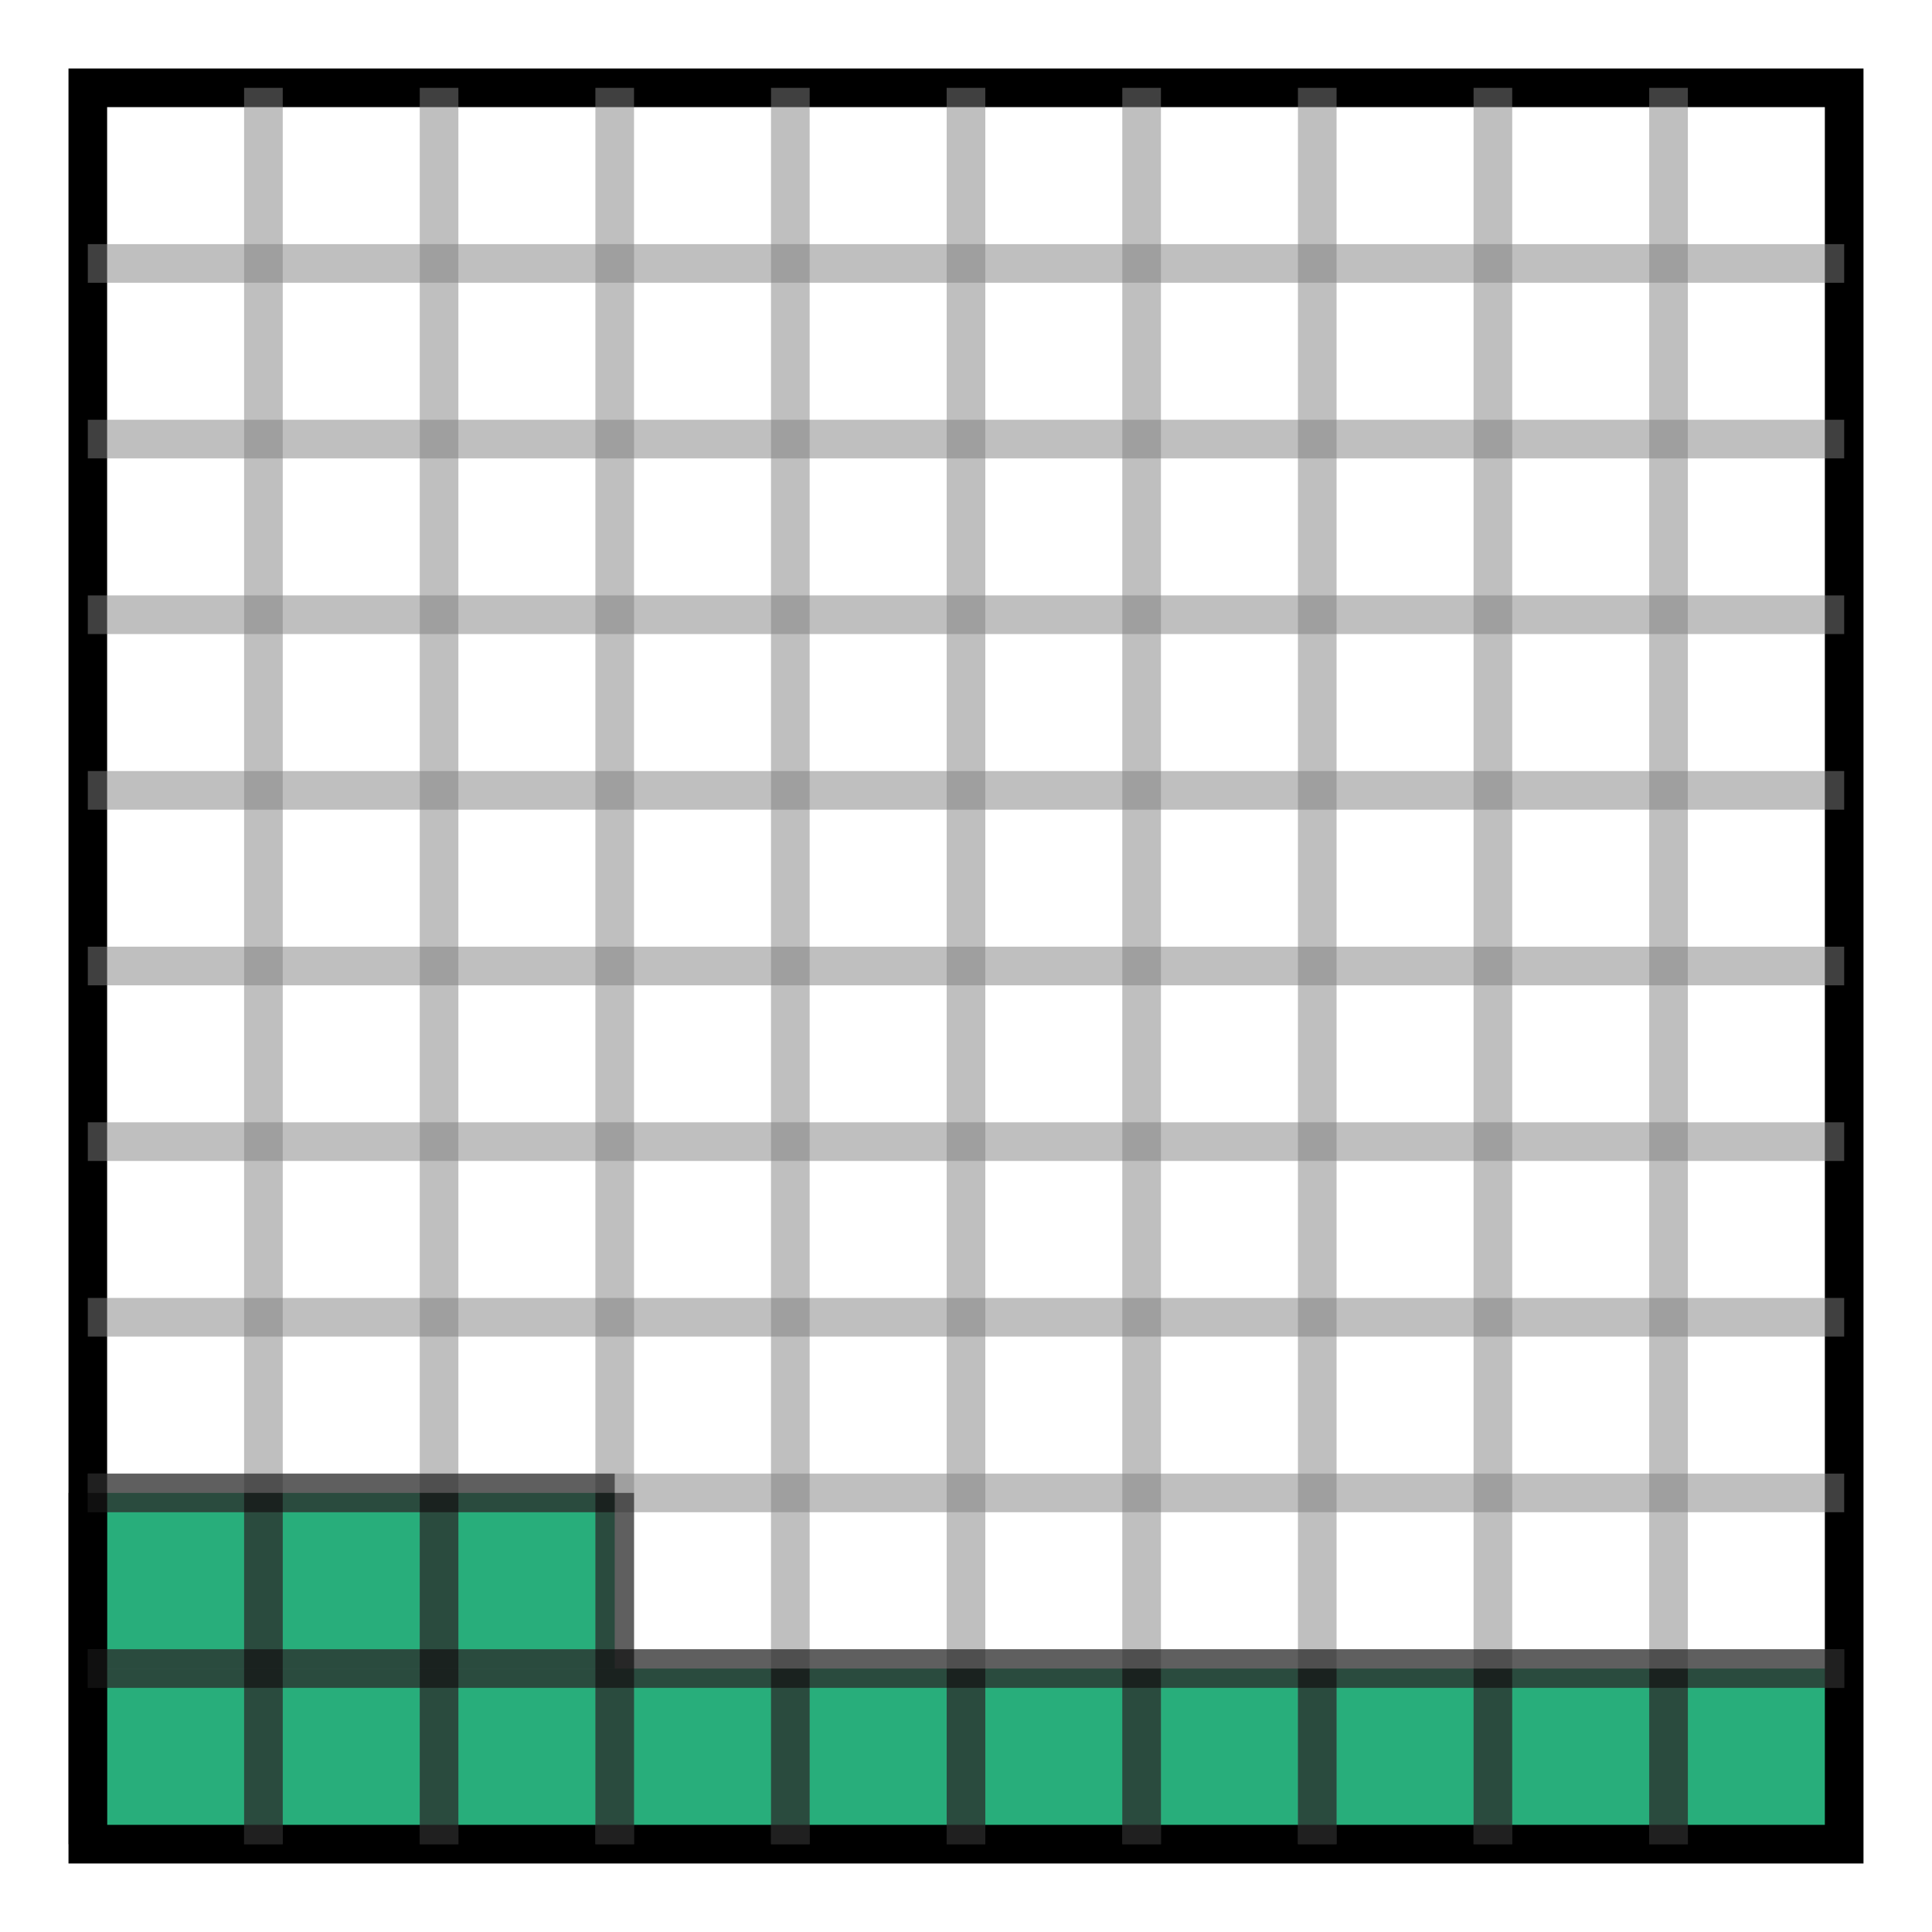
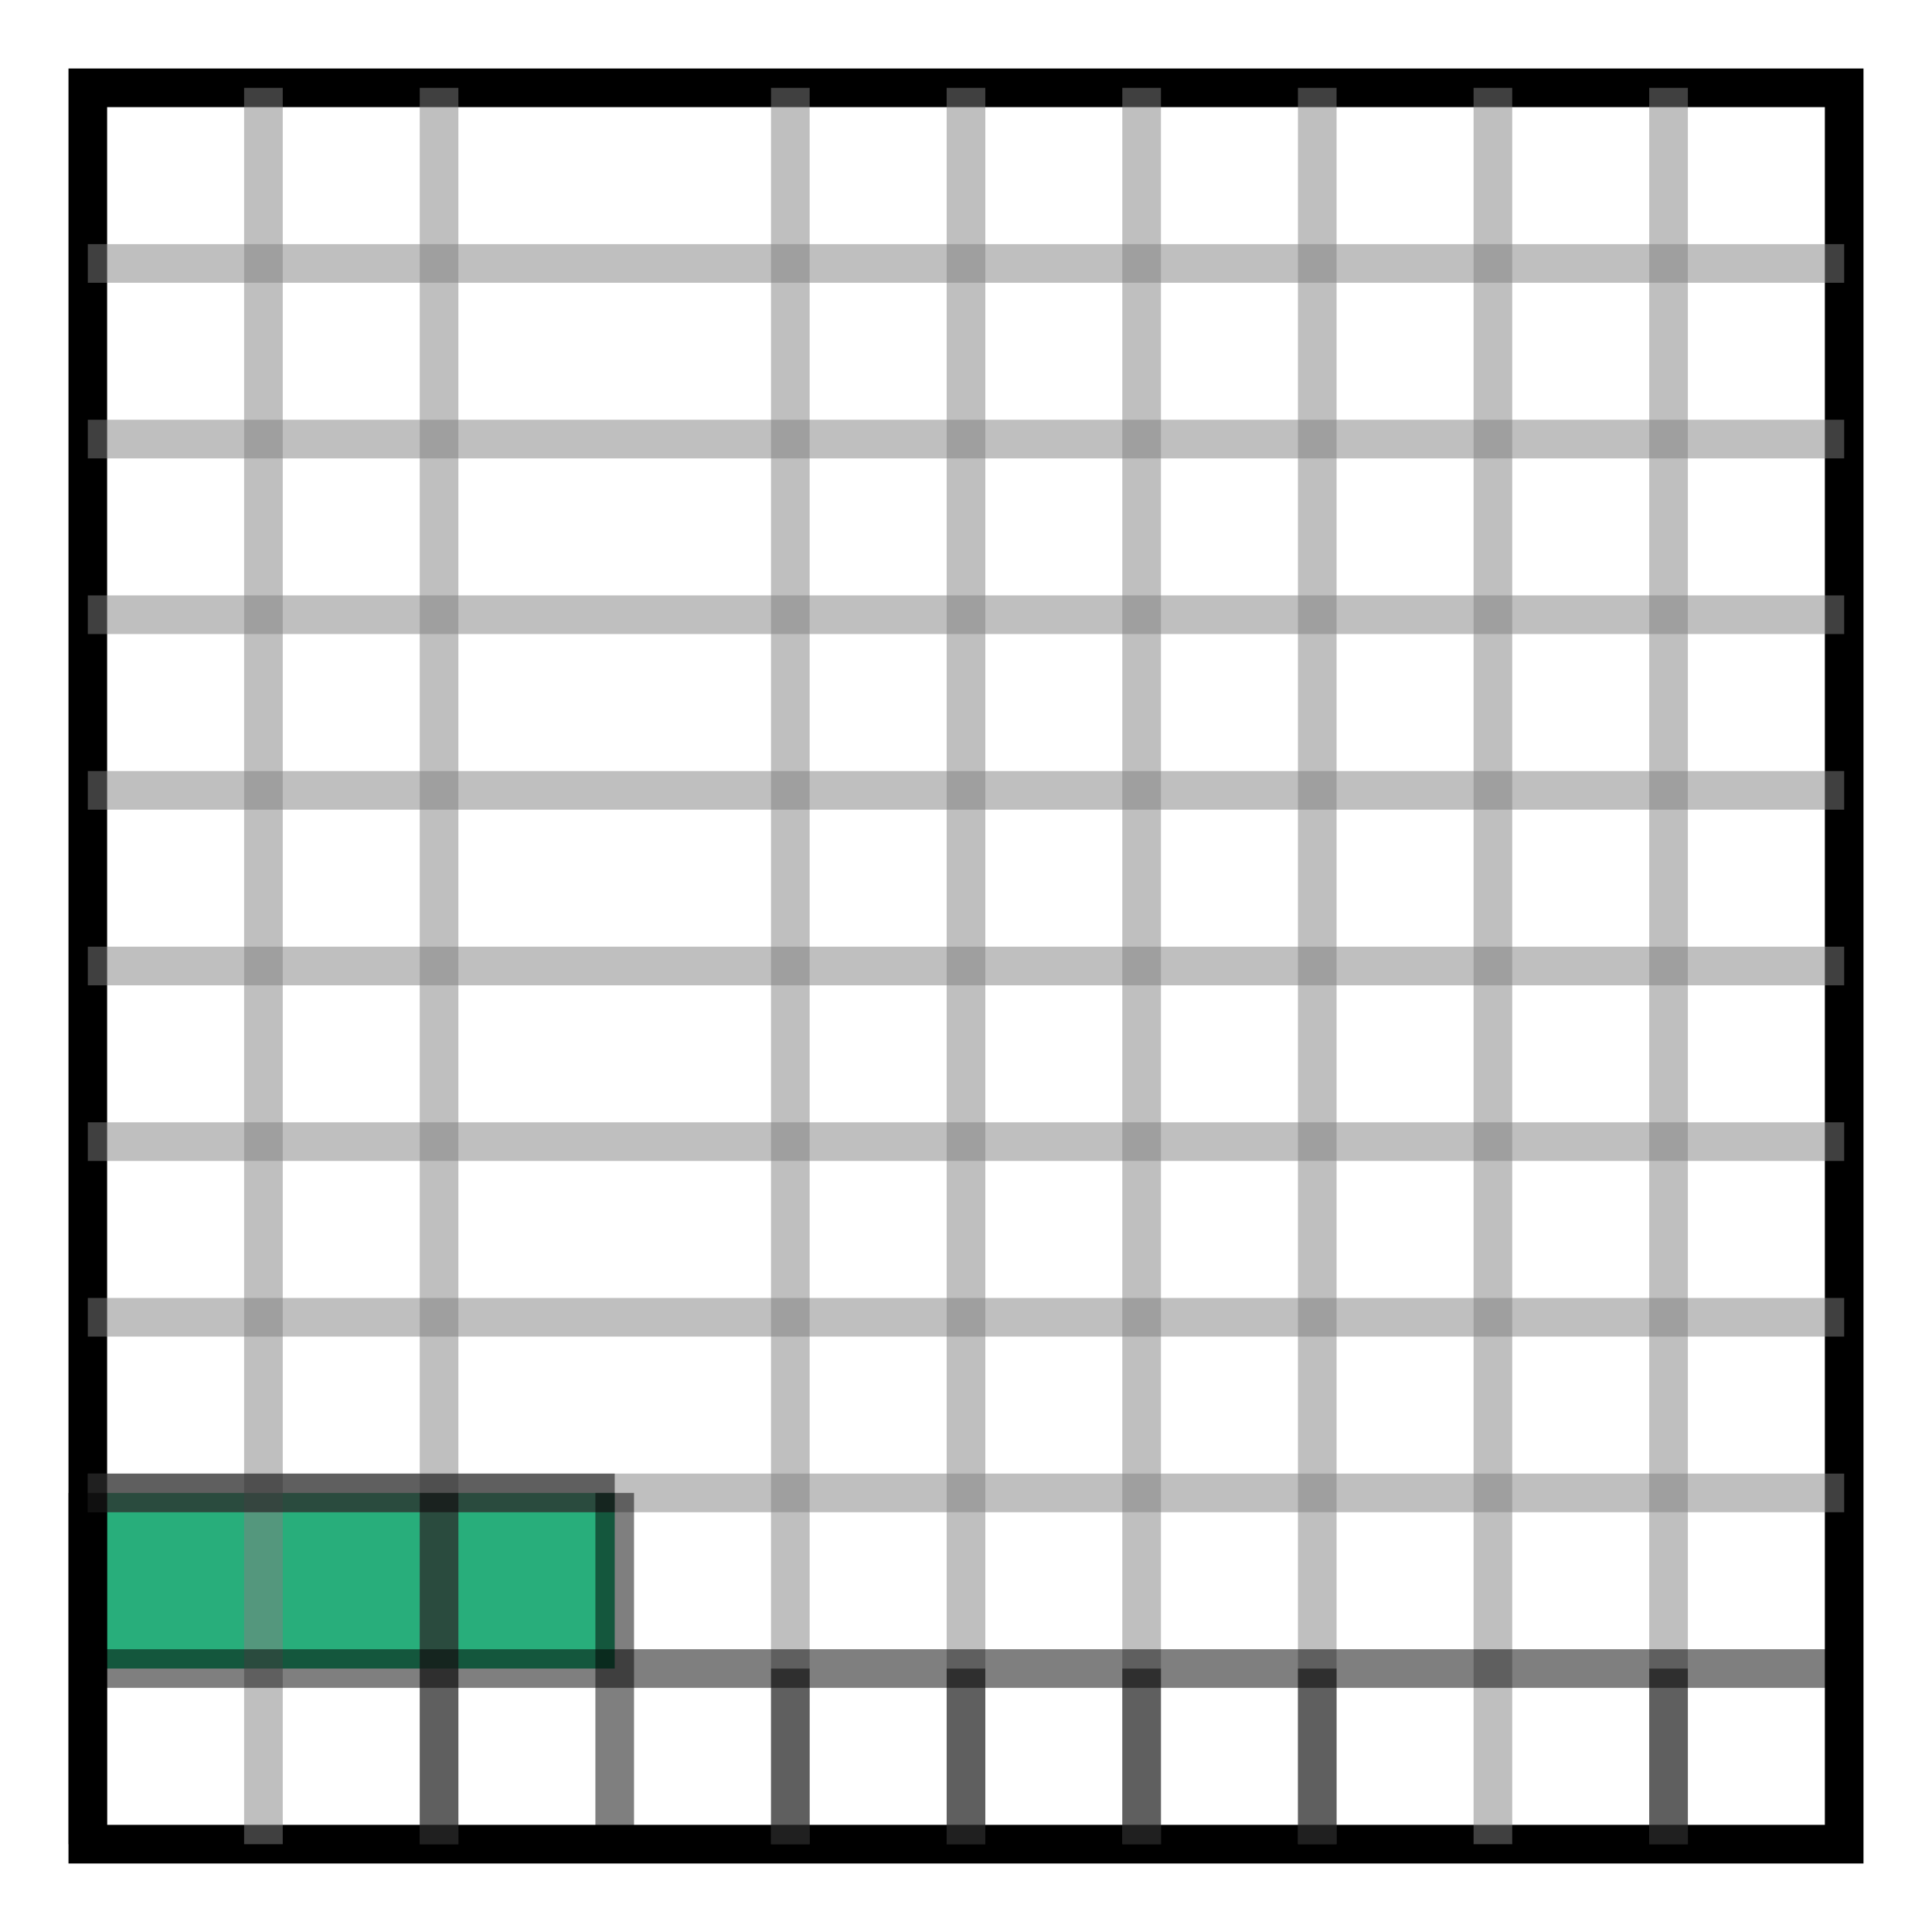
<svg xmlns="http://www.w3.org/2000/svg" version="1.1" width="100" height="100" viewBox="0 0 100 100">
  <defs />
-   <path fill="#28ae7b" stroke="#000000" d="M 4.545,95.454 L 95.454,95.454 L 95.454,86.364 L 4.545,86.364 Z" style="stroke-width: 2px;fill-opacity: 1;stroke-opacity: 0" stroke-width="2" fill-opacity="1" stroke-opacity="0" stroke-dasharray="0" />
  <path fill="#28ae7b" stroke="#000000" d="M 4.545,86.364 L 31.818,86.364 L 31.818,77.273 L 4.545,77.273 Z" style="stroke-width: 2px;fill-opacity: 1;stroke-opacity: 0" stroke-width="2" fill-opacity="1" stroke-opacity="0" stroke-dasharray="0" />
  <path fill="#28ae7b" stroke="#000000" d="M 4.545,95.454 L 95.454,95.454 L 95.454,4.545 L 4.545,4.545 Z" style="stroke-width: 2px;fill-opacity: 0;stroke-opacity: 1" stroke-width="2" fill-opacity="0" stroke-opacity="1" stroke-dasharray="0" />
  <path fill="#808080" stroke="#808080" d="M 13.636,95.454 L 104.545,95.454" style="stroke-width: 2px;stroke-opacity: 1;fill-opacity: 0;opacity: 0.5" stroke-width="2" stroke-opacity="1" stroke-dasharray="0" fill-opacity="0" opacity="0.5" transform="rotate(270 13.636 95.455)" />
-   <path fill="#808080" stroke="#808080" d="M 4.545,86.364 L 95.454,86.364" style="stroke-width: 2px;stroke-opacity: 1;fill-opacity: 0;opacity: 0.5" stroke-width="2" stroke-opacity="1" stroke-dasharray="0" fill-opacity="0" opacity="0.5" transform="" />
  <path fill="#808080" stroke="#808080" d="M 22.727,95.454 L 113.636,95.454" style="stroke-width: 2px;stroke-opacity: 1;fill-opacity: 0;opacity: 0.5" stroke-width="2" stroke-opacity="1" stroke-dasharray="0" fill-opacity="0" opacity="0.5" transform="rotate(270 22.727 95.455)" />
  <path fill="#808080" stroke="#808080" d="M 4.545,77.273 L 95.454,77.273" style="stroke-width: 2px;stroke-opacity: 1;fill-opacity: 0;opacity: 0.5" stroke-width="2" stroke-opacity="1" stroke-dasharray="0" fill-opacity="0" opacity="0.5" transform="" />
-   <path fill="#808080" stroke="#808080" d="M 31.818,95.454 L 122.727,95.454" style="stroke-width: 2px;stroke-opacity: 1;fill-opacity: 0;opacity: 0.5" stroke-width="2" stroke-opacity="1" stroke-dasharray="0" fill-opacity="0" opacity="0.5" transform="rotate(270 31.818 95.455)" />
  <path fill="#808080" stroke="#808080" d="M 4.545,68.182 L 95.454,68.182" style="stroke-width: 2px;stroke-opacity: 1;fill-opacity: 0;opacity: 0.5" stroke-width="2" stroke-opacity="1" stroke-dasharray="0" fill-opacity="0" opacity="0.5" transform="" />
  <path fill="#808080" stroke="#808080" d="M 40.909,95.454 L 131.818,95.454" style="stroke-width: 2px;stroke-opacity: 1;fill-opacity: 0;opacity: 0.5" stroke-width="2" stroke-opacity="1" stroke-dasharray="0" fill-opacity="0" opacity="0.5" transform="rotate(270 40.909 95.455)" />
  <path fill="#808080" stroke="#808080" d="M 4.545,59.091 L 95.454,59.091" style="stroke-width: 2px;stroke-opacity: 1;fill-opacity: 0;opacity: 0.5" stroke-width="2" stroke-opacity="1" stroke-dasharray="0" fill-opacity="0" opacity="0.5" transform="" />
  <path fill="#808080" stroke="#808080" d="M 50,95.454 L 140.909,95.454" style="stroke-width: 2px;stroke-opacity: 1;fill-opacity: 0;opacity: 0.5" stroke-width="2" stroke-opacity="1" stroke-dasharray="0" fill-opacity="0" opacity="0.5" transform="rotate(270 50 95.455)" />
  <path fill="#808080" stroke="#808080" d="M 4.545,50 L 95.454,50" style="stroke-width: 2px;stroke-opacity: 1;fill-opacity: 0;opacity: 0.5" stroke-width="2" stroke-opacity="1" stroke-dasharray="0" fill-opacity="0" opacity="0.5" transform="" />
  <path fill="#808080" stroke="#808080" d="M 59.091,95.454 L 150,95.454" style="stroke-width: 2px;stroke-opacity: 1;fill-opacity: 0;opacity: 0.5" stroke-width="2" stroke-opacity="1" stroke-dasharray="0" fill-opacity="0" opacity="0.5" transform="rotate(270 59.091 95.455)" />
  <path fill="#808080" stroke="#808080" d="M 4.545,40.909 L 95.454,40.909" style="stroke-width: 2px;stroke-opacity: 1;fill-opacity: 0;opacity: 0.5" stroke-width="2" stroke-opacity="1" stroke-dasharray="0" fill-opacity="0" opacity="0.5" transform="" />
  <path fill="#808080" stroke="#808080" d="M 68.182,95.454 L 159.091,95.454" style="stroke-width: 2px;stroke-opacity: 1;fill-opacity: 0;opacity: 0.5" stroke-width="2" stroke-opacity="1" stroke-dasharray="0" fill-opacity="0" opacity="0.5" transform="rotate(270 68.182 95.455)" />
  <path fill="#808080" stroke="#808080" d="M 4.545,31.818 L 95.454,31.818" style="stroke-width: 2px;stroke-opacity: 1;fill-opacity: 0;opacity: 0.5" stroke-width="2" stroke-opacity="1" stroke-dasharray="0" fill-opacity="0" opacity="0.5" transform="" />
  <path fill="#808080" stroke="#808080" d="M 77.273,95.454 L 168.182,95.454" style="stroke-width: 2px;stroke-opacity: 1;fill-opacity: 0;opacity: 0.5" stroke-width="2" stroke-opacity="1" stroke-dasharray="0" fill-opacity="0" opacity="0.5" transform="rotate(270 77.273 95.455)" />
  <path fill="#808080" stroke="#808080" d="M 4.545,22.727 L 95.454,22.727" style="stroke-width: 2px;stroke-opacity: 1;fill-opacity: 0;opacity: 0.5" stroke-width="2" stroke-opacity="1" stroke-dasharray="0" fill-opacity="0" opacity="0.5" transform="" />
  <path fill="#808080" stroke="#808080" d="M 86.364,95.454 L 177.273,95.454" style="stroke-width: 2px;stroke-opacity: 1;fill-opacity: 0;opacity: 0.5" stroke-width="2" stroke-opacity="1" stroke-dasharray="0" fill-opacity="0" opacity="0.5" transform="rotate(270 86.364 95.455)" />
  <path fill="#808080" stroke="#808080" d="M 4.545,13.636 L 95.454,13.636" style="stroke-width: 2px;stroke-opacity: 1;fill-opacity: 0;opacity: 0.5" stroke-width="2" stroke-opacity="1" stroke-dasharray="0" fill-opacity="0" opacity="0.5" transform="" />
  <path fill="#000000" stroke="#000000" d="M 4.545,77.273 L 31.818,77.273" style="stroke-width: 2px;stroke-opacity: 1;fill-opacity: 0;opacity: 0.5" stroke-width="2" stroke-opacity="1" stroke-dasharray="0" fill-opacity="0" opacity="0.5" transform="" />
  <path fill="#000000" stroke="#000000" d="M 4.545,86.364 L 95.454,86.364" style="stroke-width: 2px;stroke-opacity: 1;fill-opacity: 0;opacity: 0.5" stroke-width="2" stroke-opacity="1" stroke-dasharray="0" fill-opacity="0" opacity="0.5" transform="" />
  <path fill="#000000" stroke="#000000" d="M 4.545,95.454 L 22.727,95.454" style="stroke-width: 2px;stroke-opacity: 1;fill-opacity: 0;opacity: 0.5" stroke-width="2" stroke-opacity="1" stroke-dasharray="0" fill-opacity="0" opacity="0.5" transform="rotate(270 4.545 95.455)" />
-   <path fill="#000000" stroke="#000000" d="M 13.636,95.454 L 31.818,95.454" style="stroke-width: 2px;stroke-opacity: 1;fill-opacity: 0;opacity: 0.5" stroke-width="2" stroke-opacity="1" stroke-dasharray="0" fill-opacity="0" opacity="0.5" transform="rotate(270 13.636 95.455)" />
  <path fill="#000000" stroke="#000000" d="M 22.727,95.454 L 40.909,95.454" style="stroke-width: 2px;stroke-opacity: 1;fill-opacity: 0;opacity: 0.5" stroke-width="2" stroke-opacity="1" stroke-dasharray="0" fill-opacity="0" opacity="0.5" transform="rotate(270 22.727 95.455)" />
  <path fill="#000000" stroke="#000000" d="M 31.818,95.454 L 50,95.454" style="stroke-width: 2px;stroke-opacity: 1;fill-opacity: 0;opacity: 0.5" stroke-width="2" stroke-opacity="1" stroke-dasharray="0" fill-opacity="0" opacity="0.5" transform="rotate(270 31.818 95.455)" />
  <path fill="#000000" stroke="#000000" d="M 40.909,95.454 L 50,95.454" style="stroke-width: 2px;stroke-opacity: 1;fill-opacity: 0;opacity: 0.5" stroke-width="2" stroke-opacity="1" stroke-dasharray="0" fill-opacity="0" opacity="0.5" transform="rotate(270 40.909 95.455)" />
  <path fill="#000000" stroke="#000000" d="M 50,95.454 L 59.091,95.454" style="stroke-width: 2px;stroke-opacity: 1;fill-opacity: 0;opacity: 0.5" stroke-width="2" stroke-opacity="1" stroke-dasharray="0" fill-opacity="0" opacity="0.5" transform="rotate(270 50 95.455)" />
  <path fill="#000000" stroke="#000000" d="M 59.091,95.454 L 68.182,95.454" style="stroke-width: 2px;stroke-opacity: 1;fill-opacity: 0;opacity: 0.5" stroke-width="2" stroke-opacity="1" stroke-dasharray="0" fill-opacity="0" opacity="0.5" transform="rotate(270 59.091 95.455)" />
  <path fill="#000000" stroke="#000000" d="M 68.182,95.454 L 77.273,95.454" style="stroke-width: 2px;stroke-opacity: 1;fill-opacity: 0;opacity: 0.5" stroke-width="2" stroke-opacity="1" stroke-dasharray="0" fill-opacity="0" opacity="0.5" transform="rotate(270 68.182 95.455)" />
-   <path fill="#000000" stroke="#000000" d="M 77.273,95.454 L 86.364,95.454" style="stroke-width: 2px;stroke-opacity: 1;fill-opacity: 0;opacity: 0.5" stroke-width="2" stroke-opacity="1" stroke-dasharray="0" fill-opacity="0" opacity="0.5" transform="rotate(270 77.273 95.455)" />
  <path fill="#000000" stroke="#000000" d="M 86.364,95.454 L 95.454,95.454" style="stroke-width: 2px;stroke-opacity: 1;fill-opacity: 0;opacity: 0.5" stroke-width="2" stroke-opacity="1" stroke-dasharray="0" fill-opacity="0" opacity="0.5" transform="rotate(270 86.364 95.455)" />
</svg>